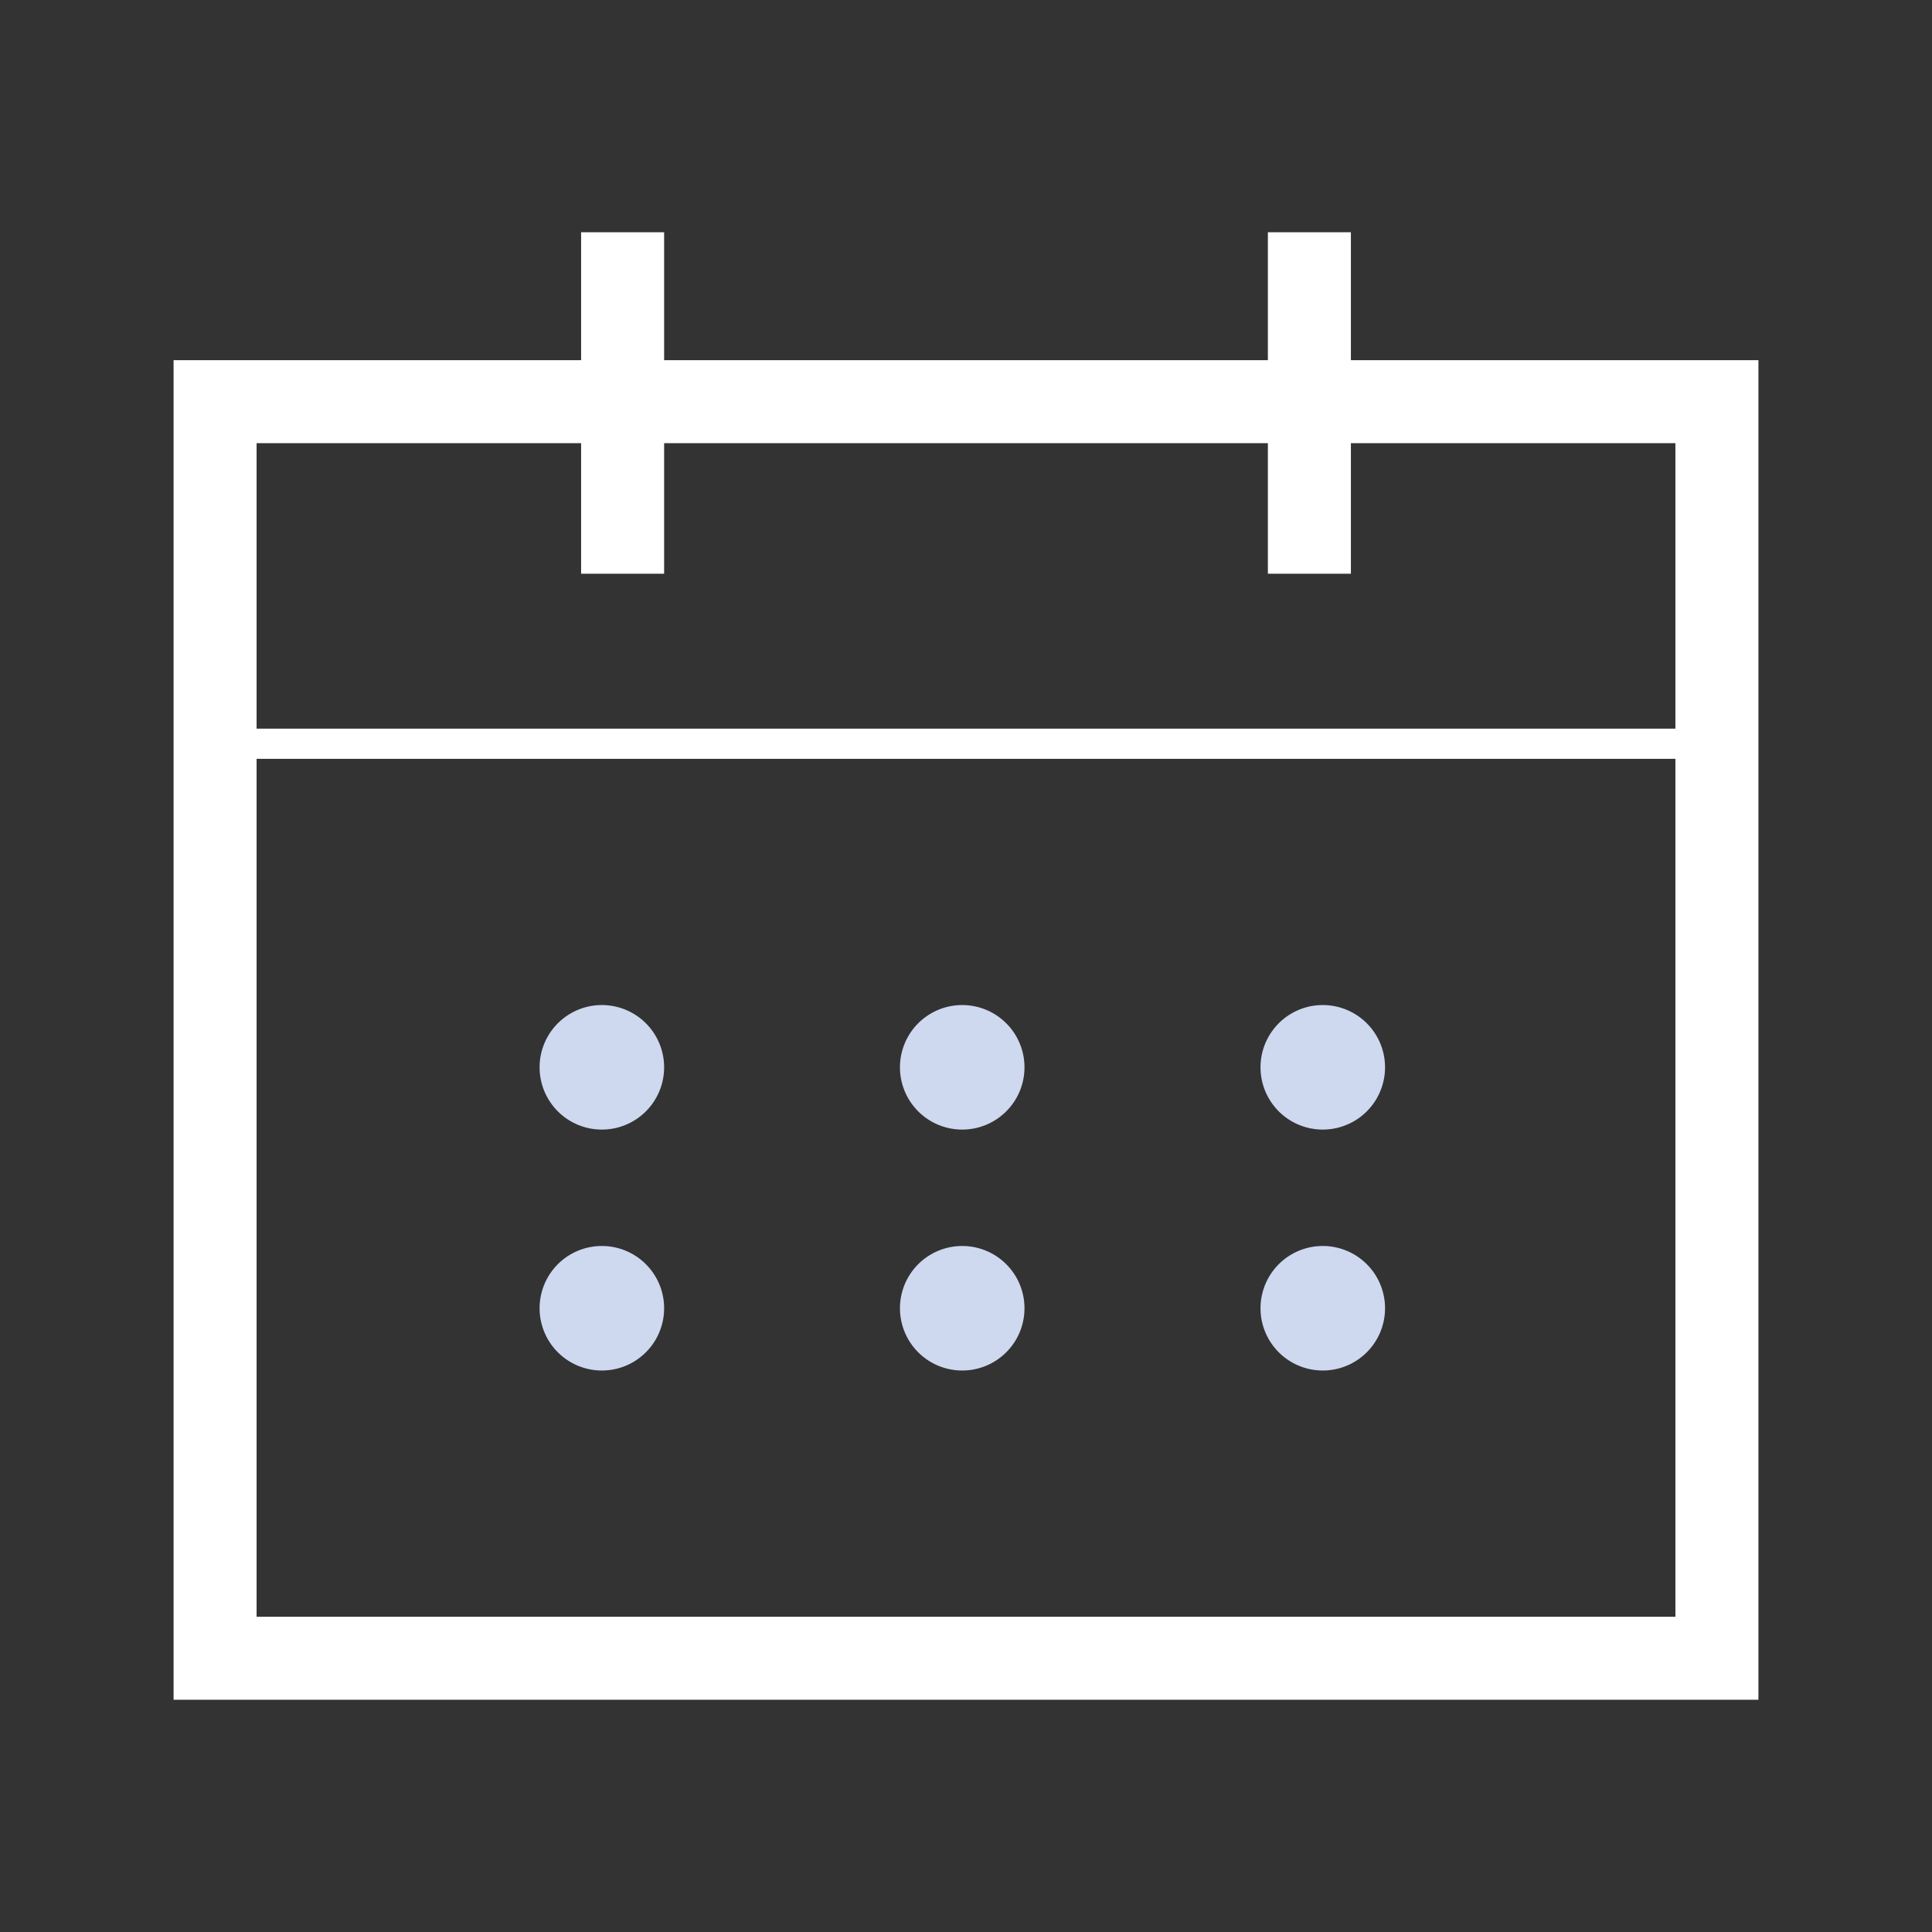
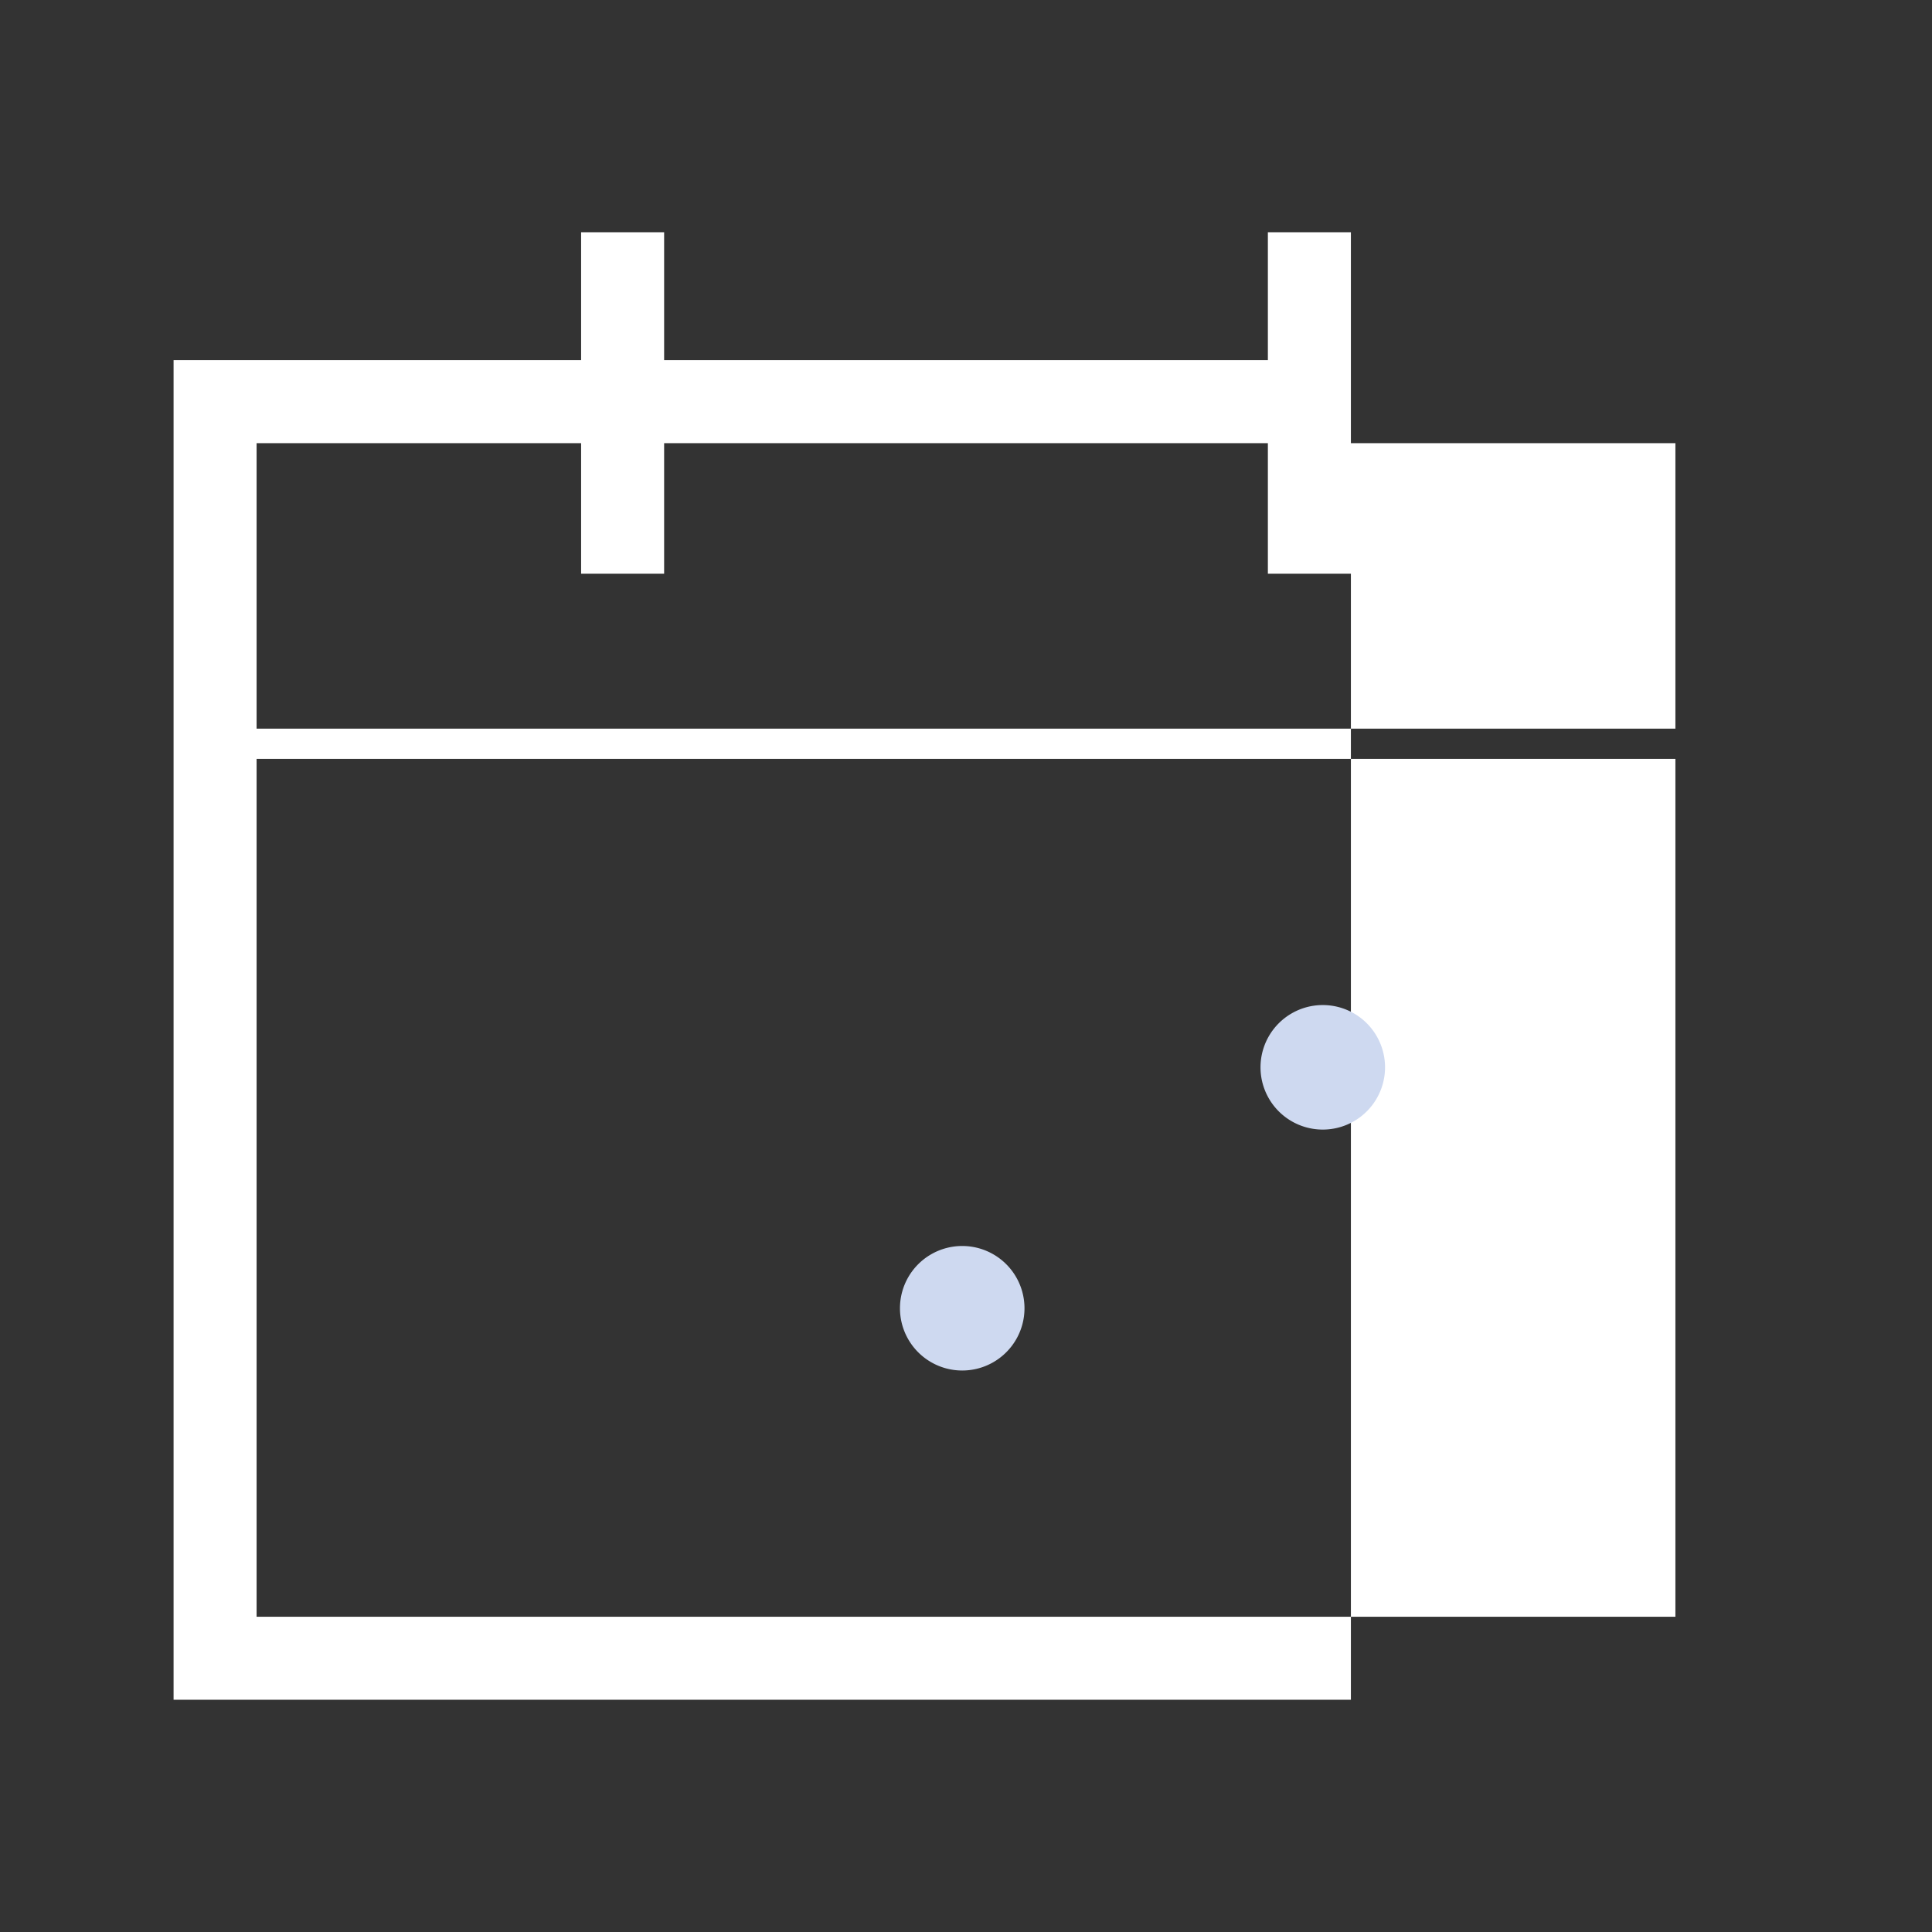
<svg xmlns="http://www.w3.org/2000/svg" width="80px" height="80px" viewBox="0 0 1024 1024" class="icon" version="1.1">
  <rect x="0" y="0" width="1024" height="1024" fill="#333333" stroke="none" />
-   <path d="M716 190.9v-67.8h-44v67.8H352v-67.8h-44v67.8H92v710h840v-710H716z m-580 44h172v69.2h44v-69.2h320v69.2h44v-69.2h172v151.3H136V234.9z m752 622H136V402.2h752v454.7z" fill="#fff" />
-   <path d="M319 565.7m-33 0a33 33 0 1 0 66 0 33 33 0 1 0-66 0Z" fill="#ced9f0" />
-   <path d="M510 565.7m-33 0a33 33 0 1 0 66 0 33 33 0 1 0-66 0Z" fill="#ced9f0" />
+   <path d="M716 190.9v-67.8h-44v67.8H352v-67.8h-44v67.8H92v710h840H716z m-580 44h172v69.2h44v-69.2h320v69.2h44v-69.2h172v151.3H136V234.9z m752 622H136V402.2h752v454.7z" fill="#fff" />
  <path d="M701.1 565.7m-33 0a33 33 0 1 0 66 0 33 33 0 1 0-66 0Z" fill="#ced9f0" />
-   <path d="M319 693.4m-33 0a33 33 0 1 0 66 0 33 33 0 1 0-66 0Z" fill="#ced9f0" />
  <path d="M510 693.4m-33 0a33 33 0 1 0 66 0 33 33 0 1 0-66 0Z" fill="#ced9f0" />
-   <path d="M701.1 693.4m-33 0a33 33 0 1 0 66 0 33 33 0 1 0-66 0Z" fill="#ced9f0" />
</svg>